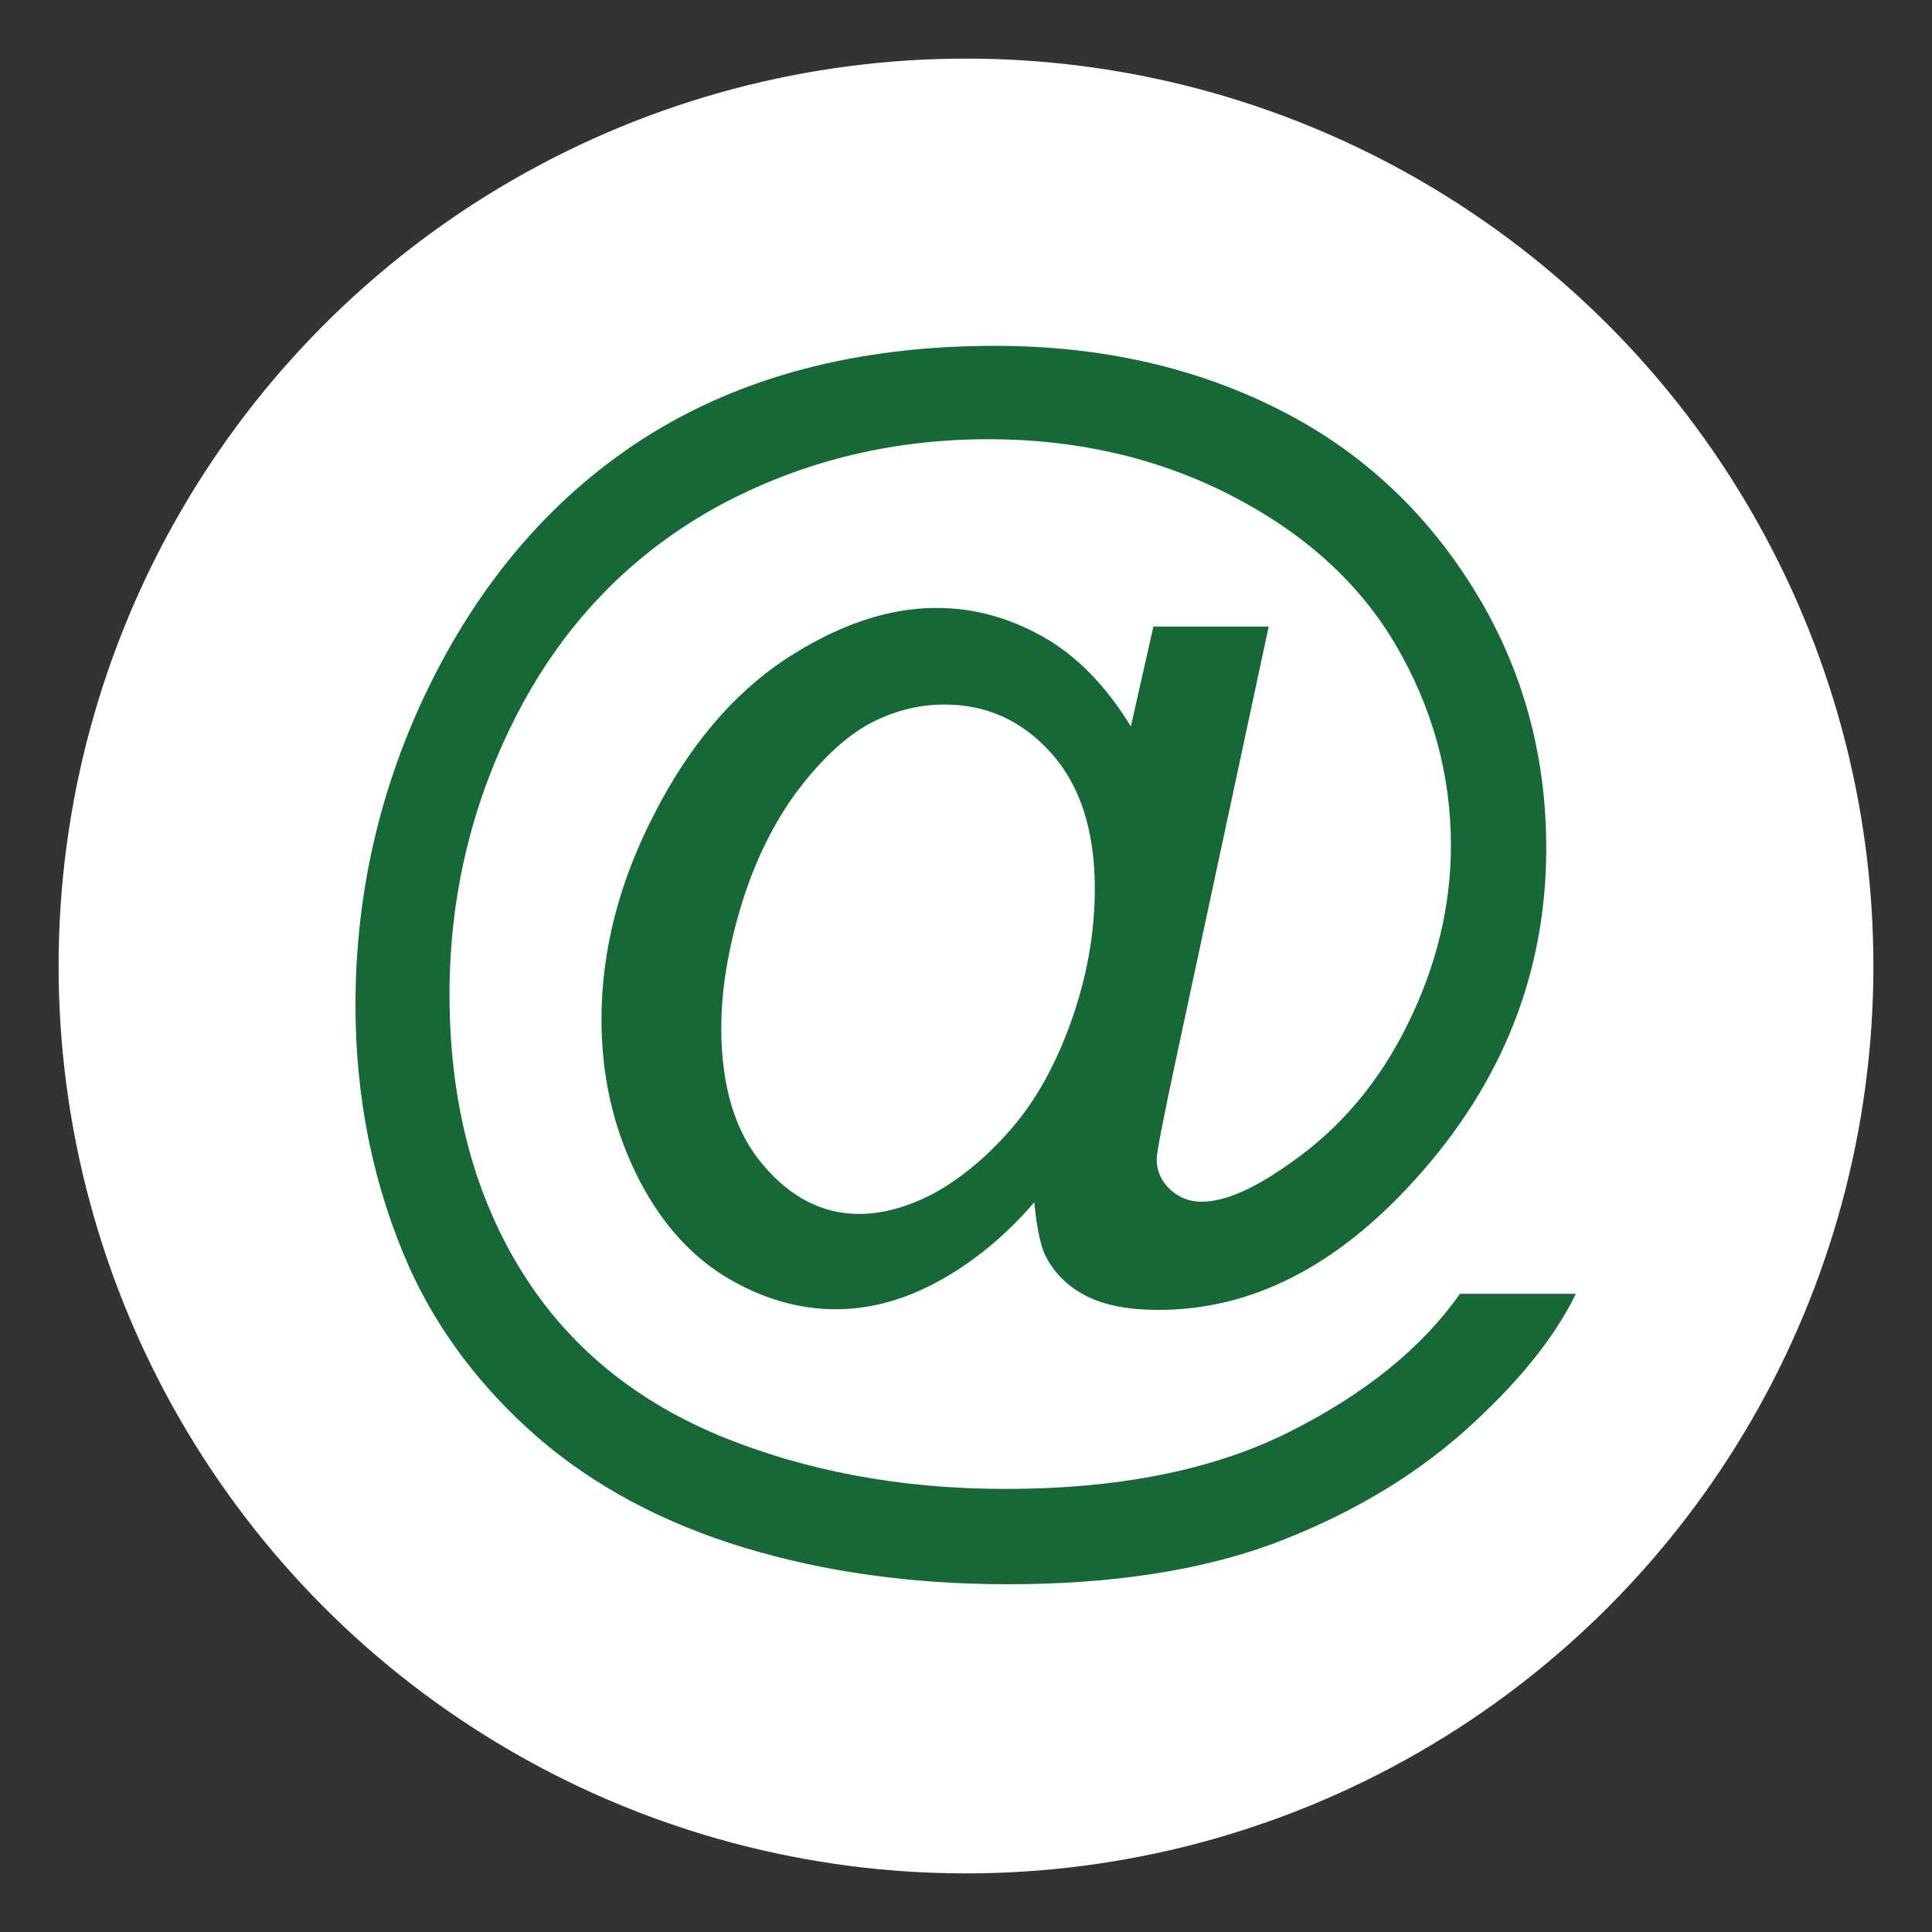
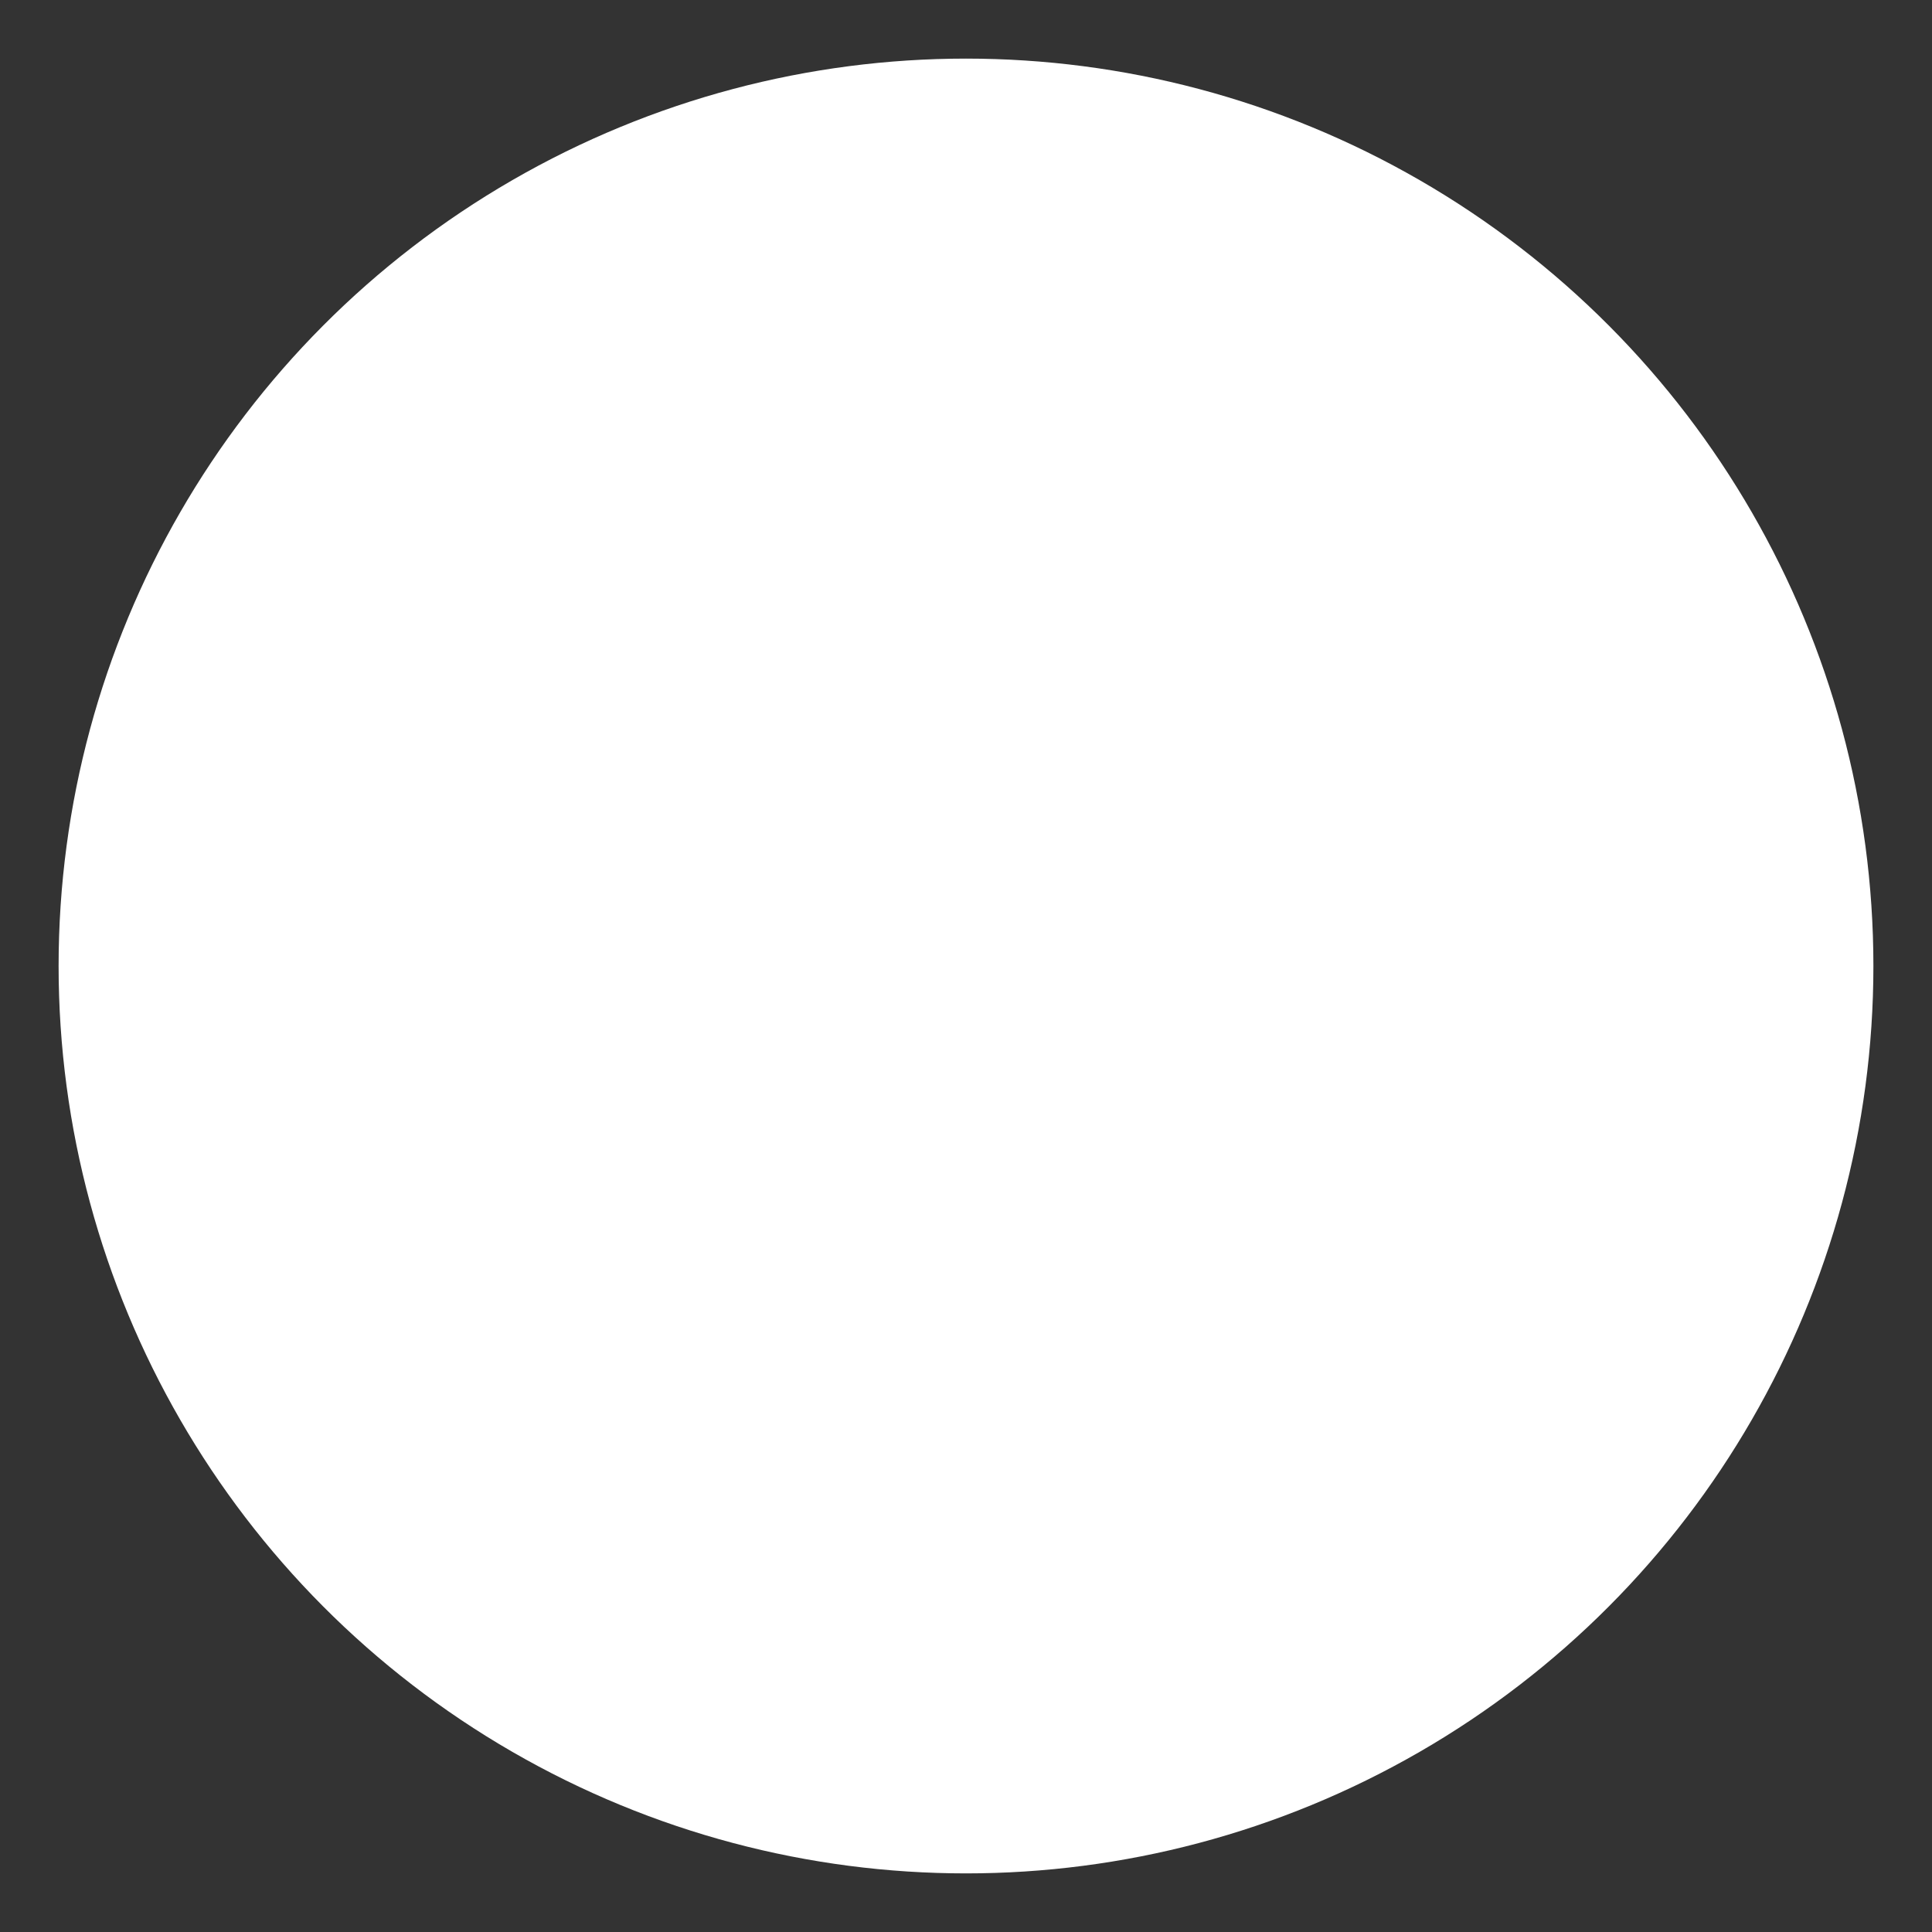
<svg xmlns="http://www.w3.org/2000/svg" version="1.1" id="Ebene_1" x="0px" y="0px" viewBox="0 0 300 300" style="enable-background:new 0 0 300 300;" xml:space="preserve">
  <rect x="0" y="0" width="300" height="300" fill="#333333" stroke="none" />
  <style type="text/css">
	.Schlagschatten{fill:none;}
	.Abgerundete_x0020_Ecken_x0020_2_x0020_Pt_x002E_{fill:#FFFFFF;stroke:#1D1D1B;stroke-miterlimit:10;}
	.Interaktiv_x0020_X_x0020_spiegeln{fill:none;}
	.Weich_x0020_abgeflachte_x0020_Kante{fill:url(#SVGID_1_);}
	.Abenddämmerung{fill:#FFFFFF;}
	.Laub_GS{fill:#FFDD00;}
	.Pompadour_GS{fill-rule:evenodd;clip-rule:evenodd;fill:#51AEE2;}
	.st0{fill:#FFFFFF;}
	.st1{fill:#166837;}
</style>
  <linearGradient id="SVGID_1_" gradientUnits="userSpaceOnUse" x1="0" y1="0" x2="0.707" y2="0.707">
    <stop offset="0" style="stop-color:#E6E6EB" />
    <stop offset="0.175" style="stop-color:#E2E2E7" />
    <stop offset="0.355" style="stop-color:#D6D6DB" />
    <stop offset="0.537" style="stop-color:#C2C3C6" />
    <stop offset="0.72" style="stop-color:#A5A7A9" />
    <stop offset="0.903" style="stop-color:#818485" />
    <stop offset="1" style="stop-color:#6B6E6E" />
  </linearGradient>
  <circle class="st0" cx="150" cy="150" r="140.9" />
-   <path class="st1" d="M160.6,186.7c-4.3,5-9.2,9.1-14.6,12.1c-5.4,3-10.8,4.5-16.2,4.5c-5.9,0-11.7-1.7-17.4-5.2  c-5.6-3.5-10.2-8.8-13.7-16c-3.5-7.2-5.3-15.1-5.3-23.8c0-10.6,2.7-21.3,8.2-31.9c5.4-10.6,12.2-18.6,20.3-24c8.1-5.3,15.9-8,23.5-8  c5.8,0,11.3,1.5,16.6,4.5c5.3,3,9.8,7.7,13.6,13.9l3.5-15.5H197l-14.4,67.2c-2,9.4-3,14.5-3,15.5c0,1.8,0.7,3.4,2.1,4.7  c1.4,1.3,3,1.9,4.9,1.9c3.6,0,8.2-2,13.9-6.1c7.6-5.3,13.7-12.5,18.1-21.5c4.4-8.9,6.7-18.2,6.7-27.7c0-11.1-2.9-21.5-8.6-31.2  c-5.7-9.7-14.3-17.4-25.6-23.2c-11.3-5.8-23.9-8.7-37.6-8.7c-15.6,0-30,3.7-42.9,10.9c-12.9,7.3-23,17.8-30.1,31.4  c-7.1,13.6-10.7,28.3-10.7,43.9c0,16.3,3.6,30.4,10.7,42.2c7.1,11.8,17.4,20.5,30.9,26.2c13.5,5.6,28.4,8.4,44.7,8.4  c17.5,0,32.2-2.9,44-8.8c11.8-5.9,20.7-13.1,26.6-21.5h18c-3.4,7-9.3,14.2-17.5,21.5c-8.3,7.3-18.1,13-29.5,17.3  c-11.4,4.2-25.2,6.3-41.2,6.3c-14.8,0-28.5-1.9-41-5.7c-12.5-3.8-23.2-9.5-32-17.1c-8.8-7.7-15.4-16.4-19.9-26.3  c-5.6-12.6-8.4-26.2-8.4-40.8c0-16.2,3.3-31.7,10-46.5c8.2-18,19.8-31.9,34.7-41.5c15-9.6,33.2-14.4,54.6-14.4  c16.6,0,31.5,3.4,44.7,10.2c13.2,6.8,23.6,16.9,31.2,30.2c6.5,11.5,9.7,24,9.7,37.6c0,19.3-6.8,36.5-20.4,51.5  c-12.2,13.5-25.4,20.2-39.8,20.2c-4.6,0-8.3-0.7-11.1-2.1c-2.8-1.4-4.9-3.4-6.3-6C161.6,193.7,161,190.8,160.6,186.7L160.6,186.7z   M112,159.6c0,9.2,2.2,16.3,6.5,21.3c4.3,5.1,9.3,7.6,14.9,7.6c3.7,0,7.7-1.1,11.8-3.3c4.1-2.3,8.1-5.6,11.9-10  c3.8-4.4,6.9-10,9.3-16.8c2.4-6.8,3.6-13.6,3.6-20.4c0-9.1-2.3-16.1-6.8-21.1c-4.5-5-10-7.5-16.5-7.5c-4.3,0-8.3,1.1-12.1,3.2  c-3.8,2.2-7.4,5.7-11,10.5c-3.5,4.8-6.4,10.6-8.5,17.5C113,147.5,112,153.9,112,159.6L112,159.6z" />
</svg>